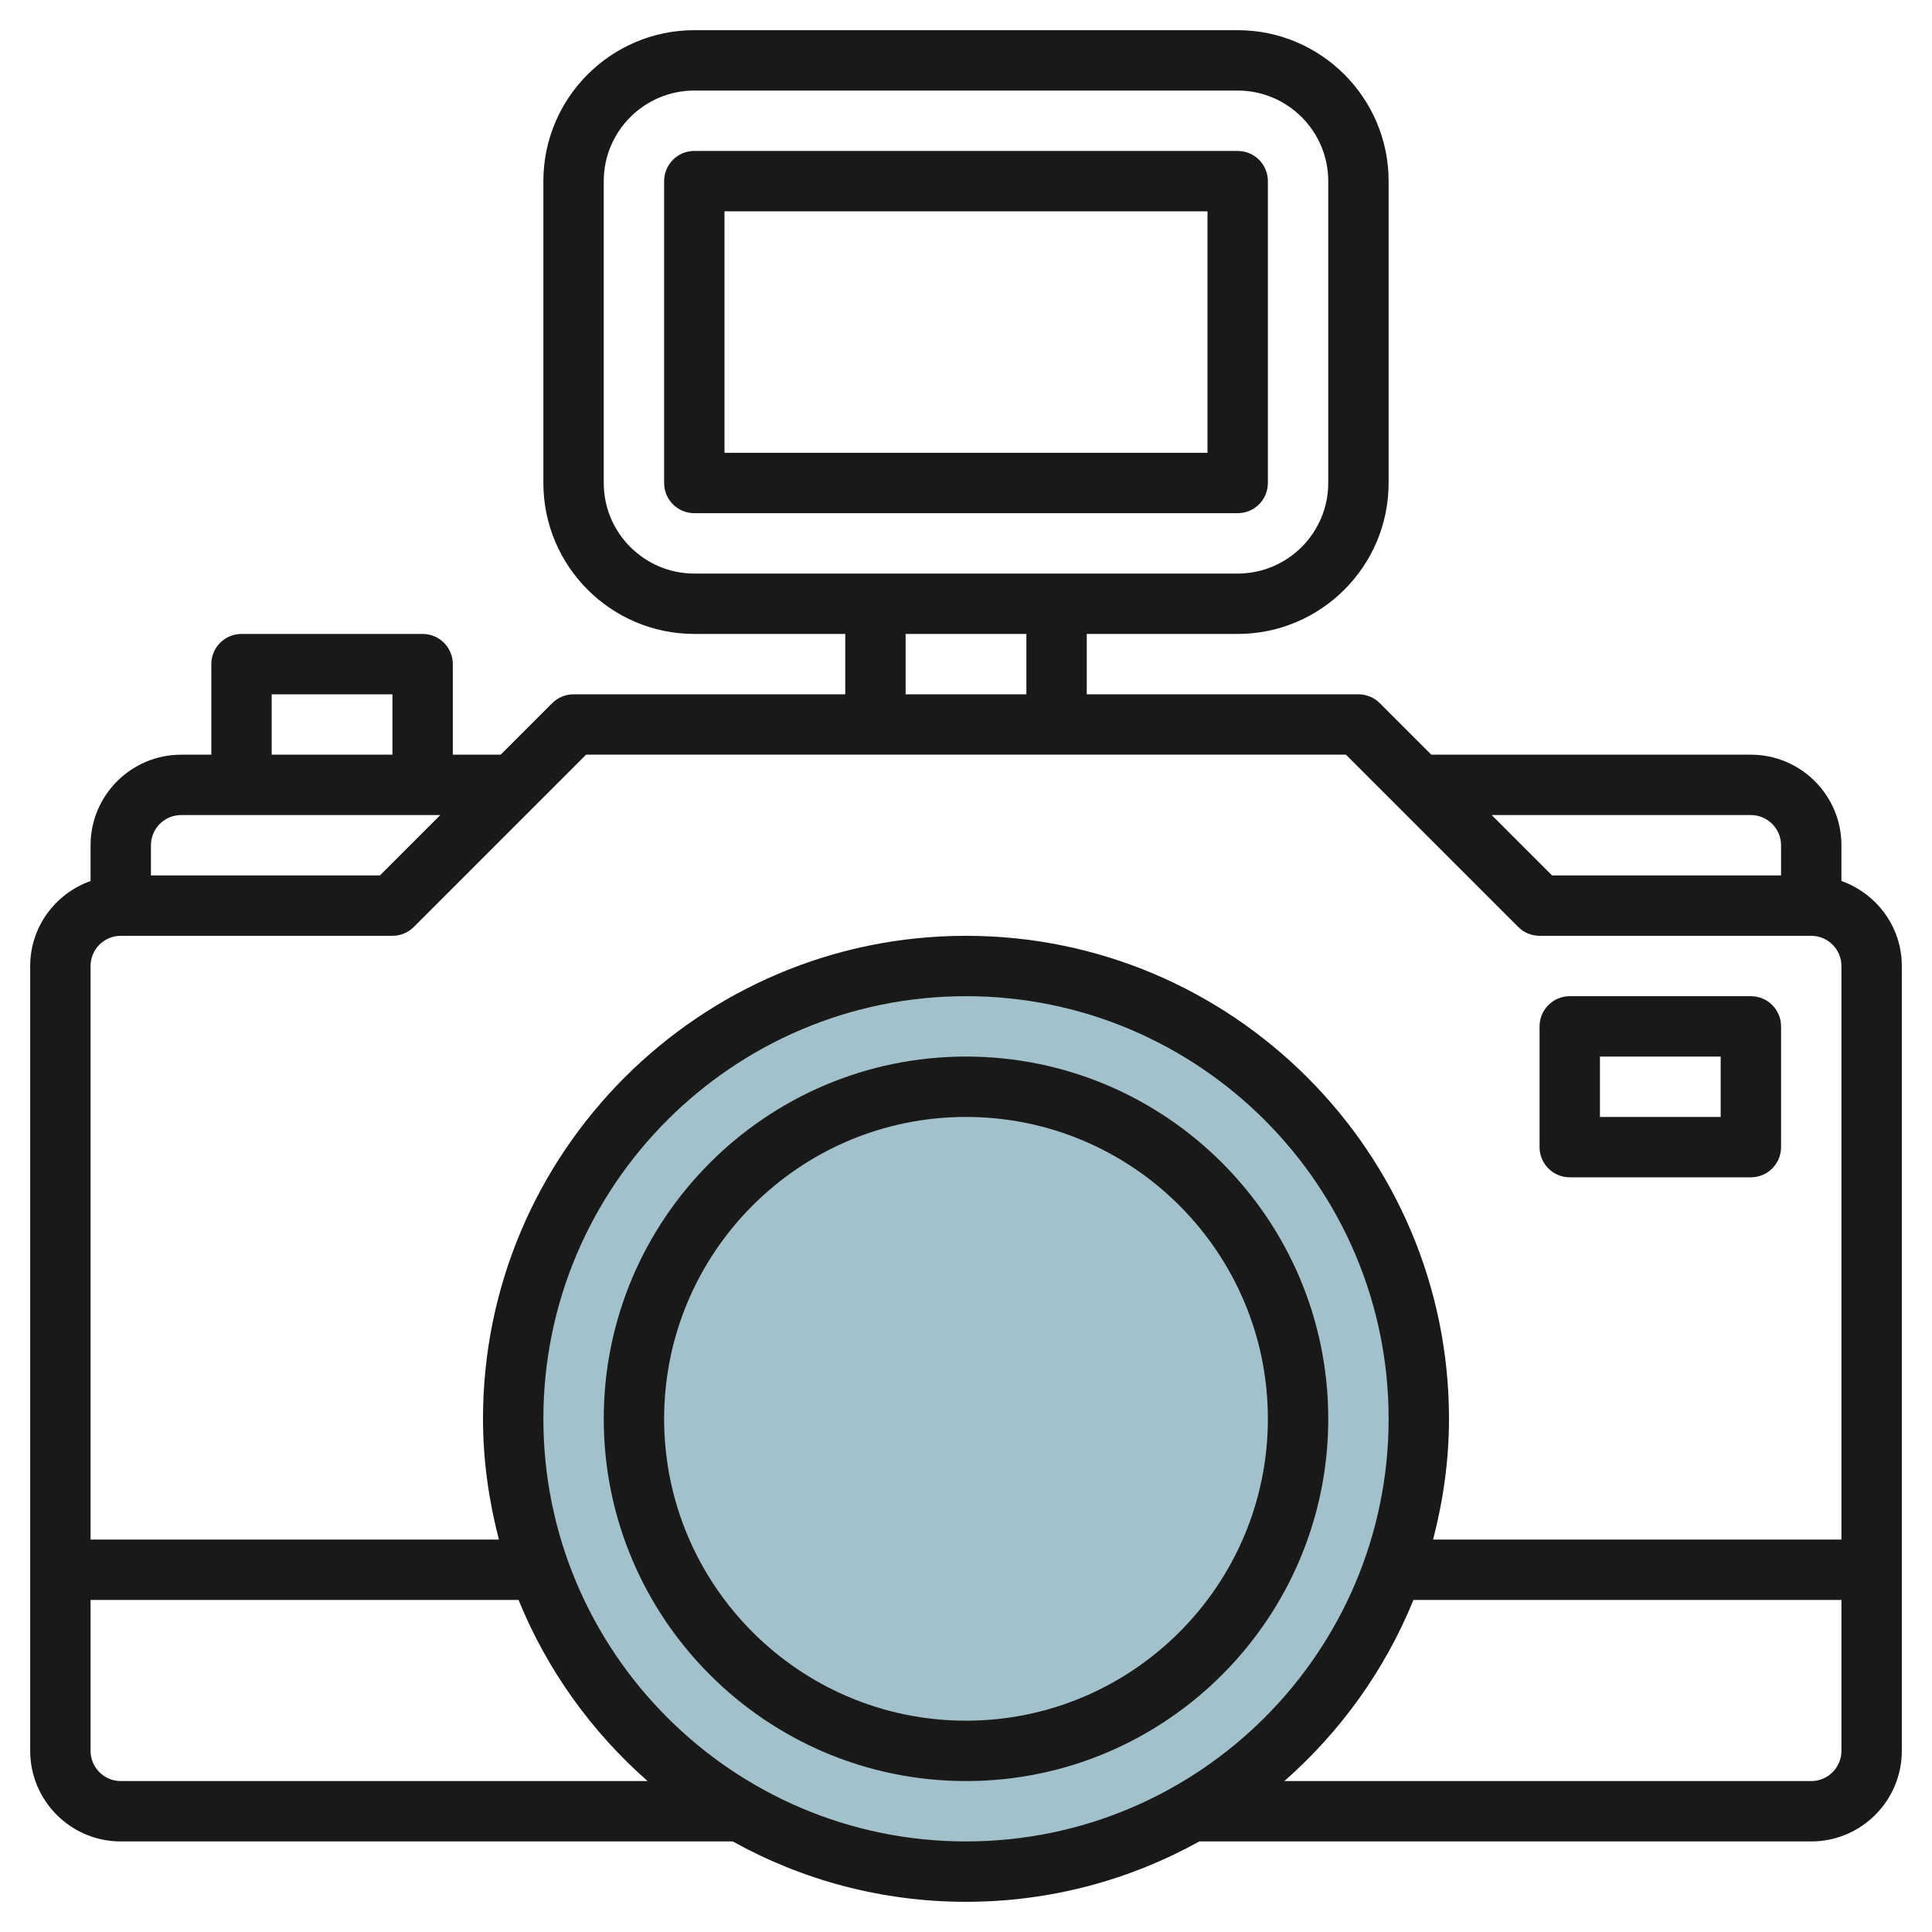
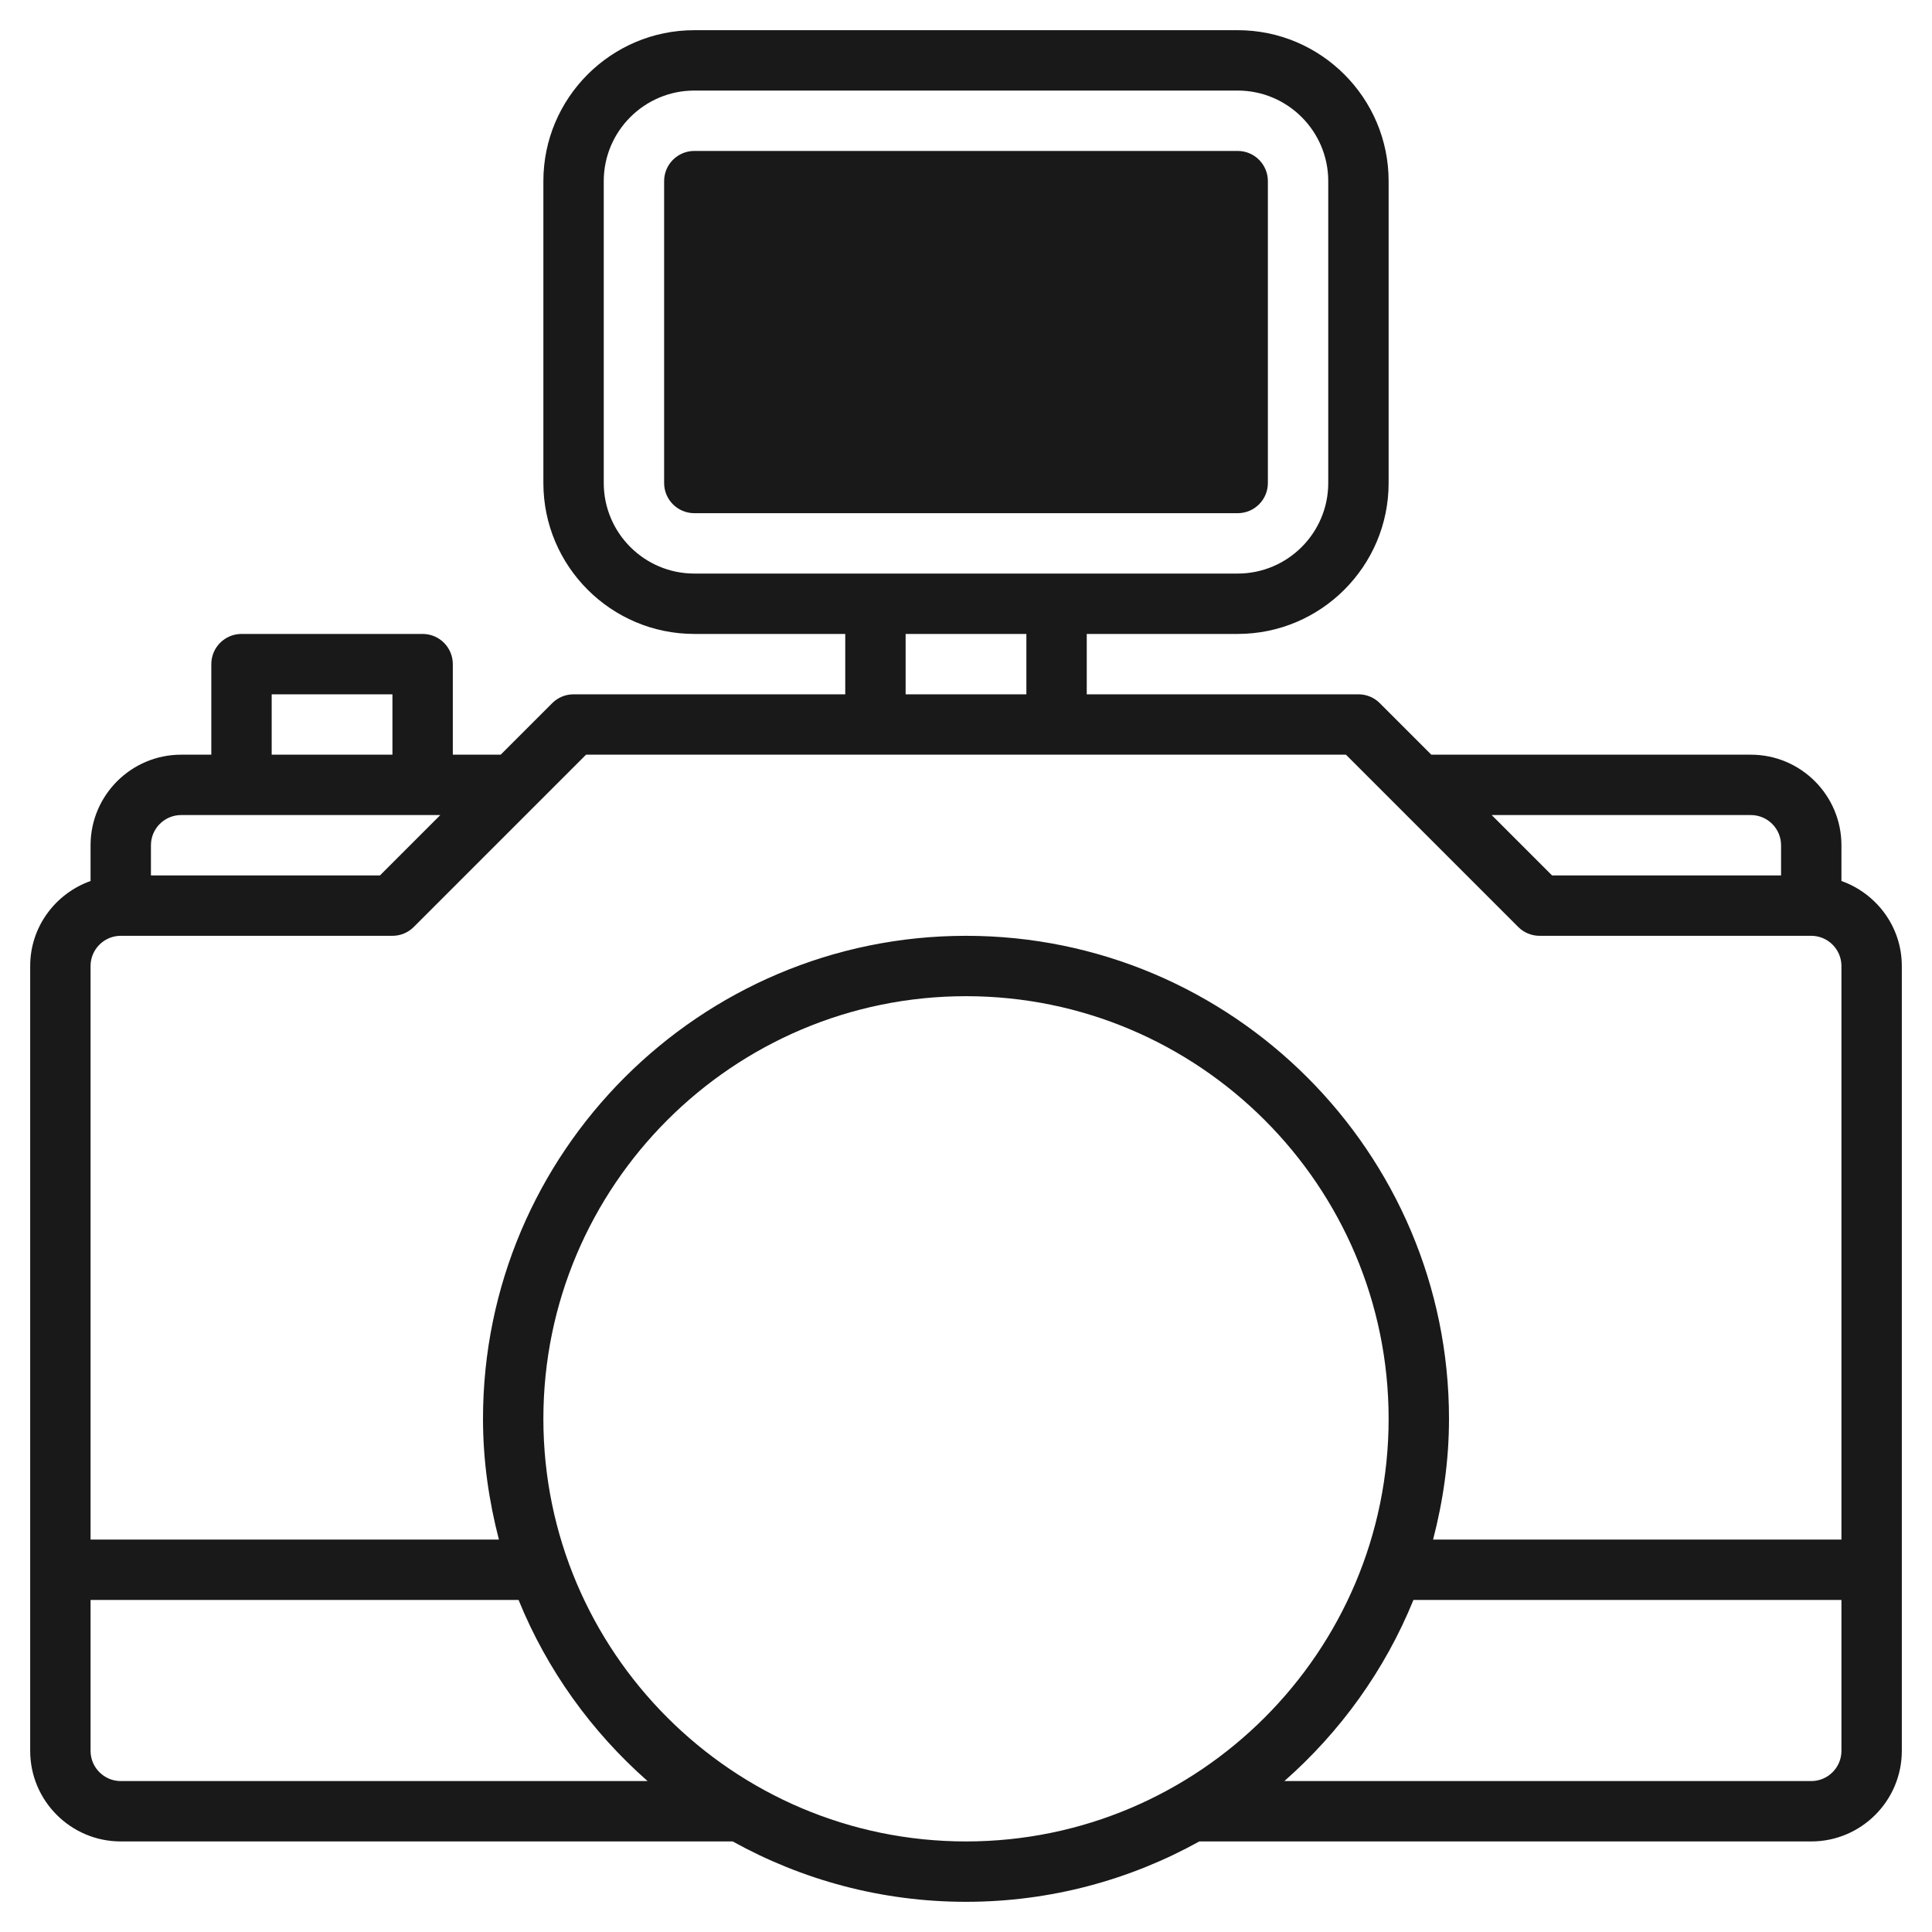
<svg xmlns="http://www.w3.org/2000/svg" id="Layer_3" enable-background="new 0 0 64 64" height="512" viewBox="0 0 64 64" width="512">
  <g>
-     <circle cx="32" cy="47" fill="#a3c1ca" r="15" />
    <g fill="#191919">
      <path d="m61 29.184v-1.184c0-1.654-1.346-3-3-3h-10.586l-1.707-1.707c-.187-.188-.442-.293-.707-.293h-9v-2h5c2.757 0 5-2.243 5-5v-10c0-2.757-2.243-5-5-5h-18c-2.757 0-5 2.243-5 5v10c0 2.757 2.243 5 5 5h5v2h-9c-.265 0-.52.105-.707.293l-1.707 1.707h-1.586v-3c0-.552-.448-1-1-1h-6c-.552 0-1 .448-1 1v3h-1c-1.654 0-3 1.346-3 3v1.184c-1.161.414-2 1.514-2 2.816v26c0 1.654 1.346 3 3 3h20.271c2.293 1.271 4.926 2 7.729 2s5.436-.729 7.729-2h20.271c1.654 0 3-1.346 3-3v-26c0-1.302-.839-2.402-2-2.816zm-3-2.184c.551 0 1 .449 1 1v1h-7.586l-2-2zm-38-11v-10c0-1.654 1.346-3 3-3h18c1.654 0 3 1.346 3 3v10c0 1.654-1.346 3-3 3h-18c-1.654 0-3-1.346-3-3zm10 5h4v2h-4zm-21 2h4v2h-4zm-3 4h8.586l-2 2h-7.586v-1c0-.551.449-1 1-1zm-2 4h9c.265 0 .52-.105.707-.293l5.707-5.707h25.172l5.707 5.707c.187.188.442.293.707.293h9c.551 0 1 .449 1 1v19h-13.527c.332-1.281.527-2.617.527-4 0-8.822-7.178-16-16-16s-16 7.178-16 16c0 1.383.195 2.719.527 4h-13.527v-19c0-.551.449-1 1-1zm0 28c-.551 0-1-.449-1-1v-5h14.178c.944 2.323 2.42 4.368 4.274 6zm14-12c0-7.72 6.28-14 14-14s14 6.28 14 14-6.28 14-14 14-14-6.28-14-14zm42 12h-17.453c1.854-1.632 3.331-3.677 4.275-6h14.178v5c0 .551-.449 1-1 1z" />
-       <path d="m32 35c-6.617 0-12 5.383-12 12s5.383 12 12 12 12-5.383 12-12-5.383-12-12-12zm0 22c-5.514 0-10-4.486-10-10s4.486-10 10-10 10 4.486 10 10-4.486 10-10 10z" />
-       <path d="m52 39h6c.552 0 1-.448 1-1v-4c0-.552-.448-1-1-1h-6c-.552 0-1 .448-1 1v4c0 .552.448 1 1 1zm1-4h4v2h-4z" />
-       <path d="m42 16v-10c0-.552-.448-1-1-1h-18c-.552 0-1 .448-1 1v10c0 .552.448 1 1 1h18c.552 0 1-.448 1-1zm-2-1h-16v-8h16z" />
+       <path d="m42 16v-10c0-.552-.448-1-1-1h-18c-.552 0-1 .448-1 1v10c0 .552.448 1 1 1h18c.552 0 1-.448 1-1zm-2-1h-16h16z" />
    </g>
  </g>
</svg>